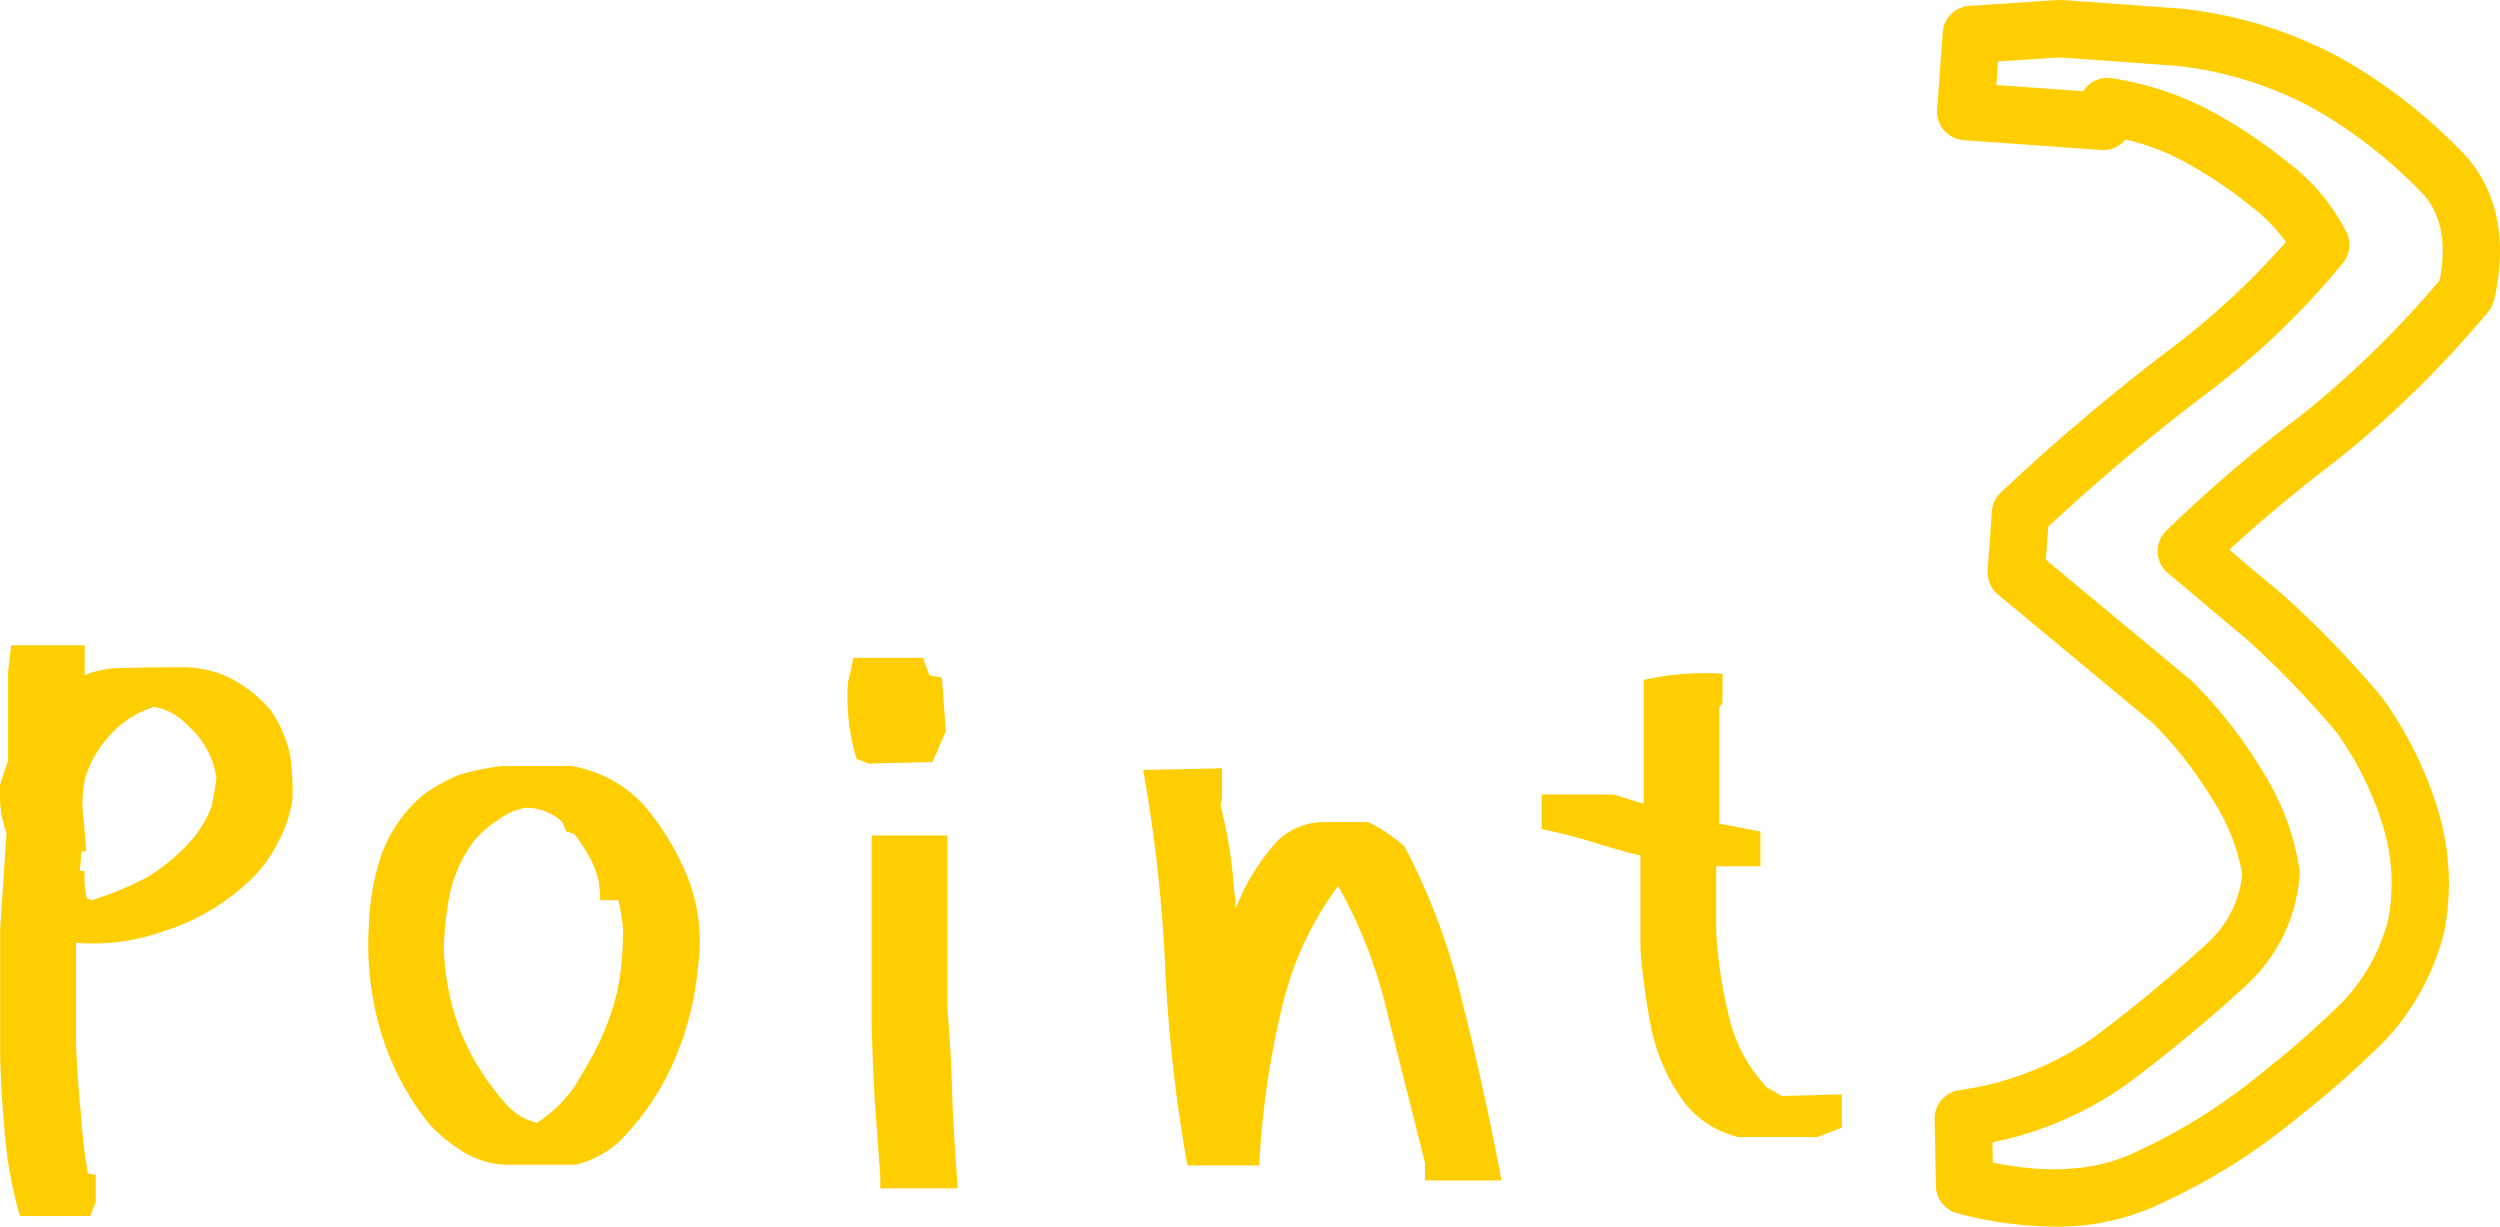
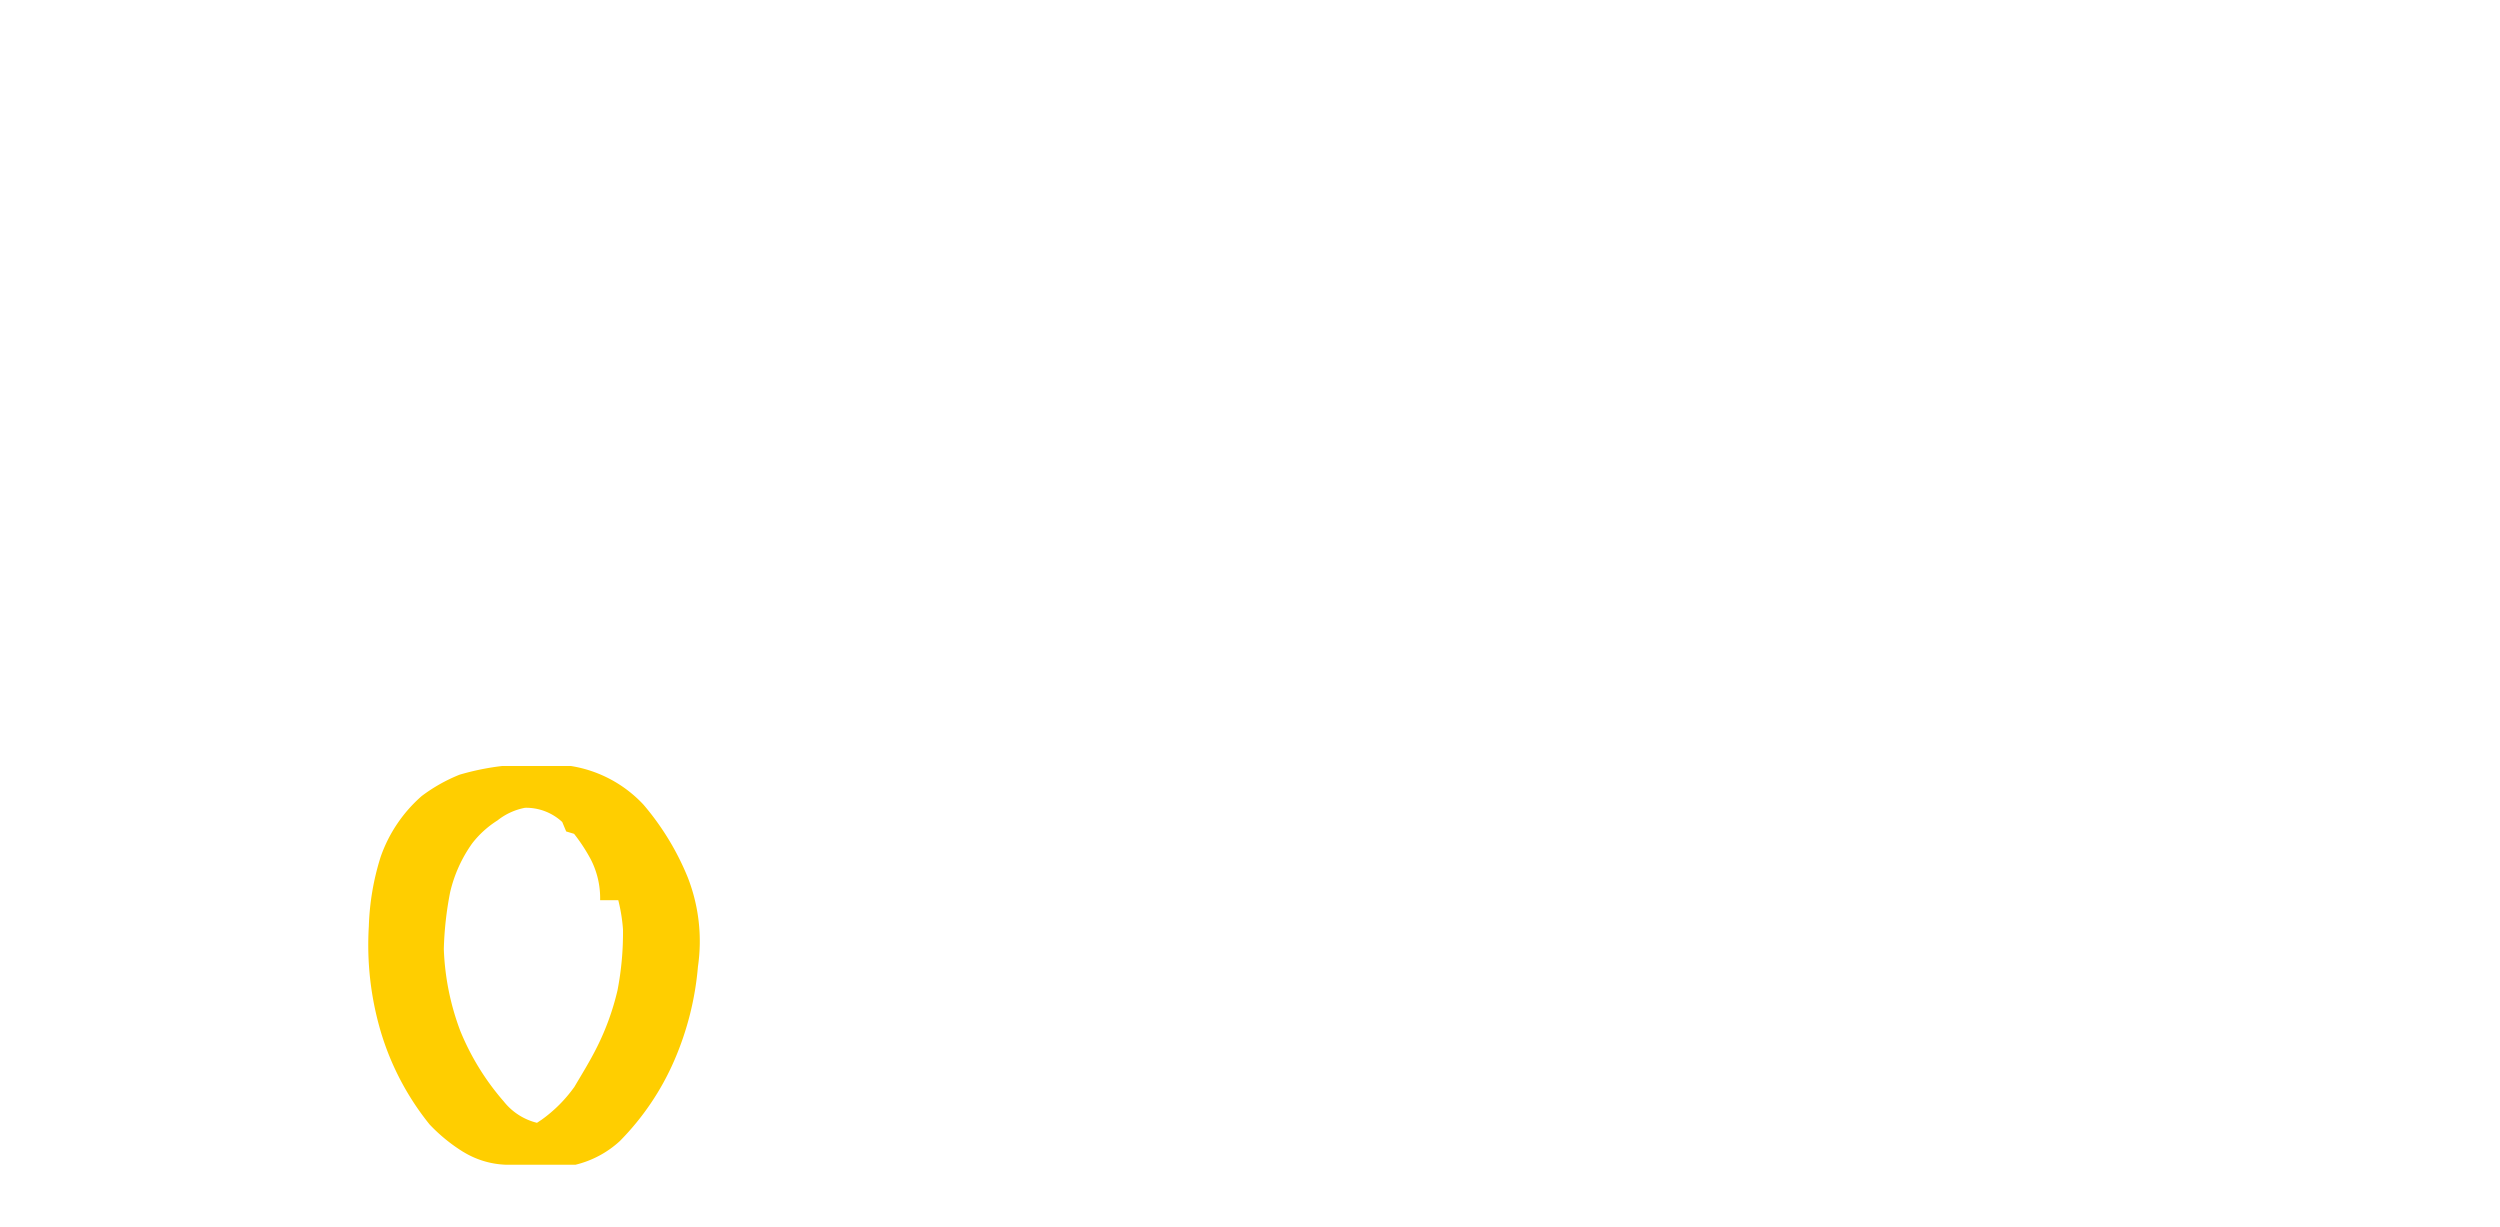
<svg xmlns="http://www.w3.org/2000/svg" width="203.448" height="99.821">
  <g fill="#ffce00" data-name="グループ 270">
-     <path d="M.4 92.338a103.274 103.274 0 0 1-.385-6.231V75.572l.515-7.774a9.545 9.545 0 0 1-.515-3.983l.642-1.927v-7.2l.258-2.184H6.89v2.443a7.658 7.658 0 0 1 3.019-.579c1.672-.064 3.277-.064 4.884-.064a8.606 8.606 0 0 1 3.982.9 10.738 10.738 0 0 1 3.277 2.635 10.039 10.039 0 0 1 1.541 3.532 18.946 18.946 0 0 1 .193 3.856 11.34 11.34 0 0 1-1.348 3.661 10.769 10.769 0 0 1-2.376 3.019 18.01 18.01 0 0 1-6.874 3.919 17.119 17.119 0 0 1-7 .9v8.1c.064 1.862.193 3.79.386 5.654a49.2 49.2 0 0 0 .577 5.011l.642.129v2.184l-.449 1.156H1.622A33.815 33.815 0 0 1 .4 92.338M15.113 68.89a9.546 9.546 0 0 0 2.12-3.275l.386-2.251a6.915 6.915 0 0 0-2.249-4.238 5.1 5.1 0 0 0-2.826-1.608 8.221 8.221 0 0 0-3.984 2.763 8.935 8.935 0 0 0-1.607 2.955 9.434 9.434 0 0 0-.128 3.6l.193 2.44h-.385L6.5 70.881h.39a7.027 7.027 0 0 0 .193 2.251l.386.128a28.207 28.207 0 0 0 4.5-1.863 16.928 16.928 0 0 0 3.146-2.506" data-name="パス 2809" />
    <path d="M37.724 93.756a13.681 13.681 0 0 1-2.764-2.249 22.087 22.087 0 0 1-3.982-7.582 24.954 24.954 0 0 1-.963-8.543 20.827 20.827 0 0 1 .963-5.654 11.7 11.7 0 0 1 3.339-4.946 13.442 13.442 0 0 1 3.082-1.738 20.866 20.866 0 0 1 3.468-.708h5.59a10.29 10.29 0 0 1 5.91 3.148 21.736 21.736 0 0 1 3.6 5.912 14.28 14.28 0 0 1 .832 7.26 24.344 24.344 0 0 1-1.927 7.644 21.477 21.477 0 0 1-4.427 6.556 8.179 8.179 0 0 1-3.6 1.927h-5.717a7.1 7.1 0 0 1-3.4-1.028m8.994-5.268c.642-1.092 1.285-2.12 1.862-3.277a21.04 21.04 0 0 0 1.67-4.625 24.687 24.687 0 0 0 .445-4.951 13.927 13.927 0 0 0-.384-2.378h-1.477a6.909 6.909 0 0 0-.771-3.341 14.257 14.257 0 0 0-1.349-2.059l-.642-.193-.322-.77a4.327 4.327 0 0 0-3.02-1.157 5.126 5.126 0 0 0-2.247 1.028 7.969 7.969 0 0 0-2.056 1.863 11.237 11.237 0 0 0-1.8 3.983 27.576 27.576 0 0 0-.513 4.625 20.913 20.913 0 0 0 1.348 6.68 20.56 20.56 0 0 0 3.533 5.724 4.959 4.959 0 0 0 2.7 1.735l.386-.257a11.465 11.465 0 0 0 2.633-2.633" data-name="パス 2810" />
-     <path d="M69.715 61.758a17.115 17.115 0 0 1-.708-6.231l.449-1.992h5.654l.515 1.414 1.028.193.32 4.369-1.092 2.5-5.2.129Zm1.925 33.985-.449-6.1c-.128-2.056-.191-4.111-.257-6.168V67.99h6.168v14.133c.193 2.249.32 4.562.386 6.811.064 2.311.257 4.882.449 7.773h-6.3Z" data-name="パス 2811" />
-     <path d="m115.967 94.651-3.019-12.013a39.205 39.205 0 0 0-4.048-10.536 26.561 26.561 0 0 0-4.5 9.571 69.664 69.664 0 0 0-1.925 13.17h-5.846a125.566 125.566 0 0 1-1.8-16 122.037 122.037 0 0 0-1.8-16.189l6.425-.128v2.44l-.129.579a36.943 36.943 0 0 1 1.091 6.75l.133 1.031c-.065.835 0 .579.128.322a17.329 17.329 0 0 1 3.339-5.272 5.459 5.459 0 0 1 3.6-1.478h3.727a13.127 13.127 0 0 1 2.955 1.992 52.8 52.8 0 0 1 4.753 12.847c1.093 4.305 2.121 8.994 3.149 14.327h-6.233Z" data-name="パス 2812" />
-     <path d="M137.163 89.834a15.548 15.548 0 0 1-2.765-6.039 57.353 57.353 0 0 1-.9-6.552v-7.647h-.065c-.706-.128-1.734-.449-3.083-.835a43.848 43.848 0 0 0-4.884-1.285v-2.825h5.846l2.443.771V55.334a22.651 22.651 0 0 1 6.422-.513v2.378l-.257.386v9.442l3.342.642v2.826h-3.6v5.4a38.62 38.62 0 0 0 1.036 6.808 12.382 12.382 0 0 0 3.084 5.783l1.221.706 4.882-.129v2.7l-1.992.77h-6.425a7.964 7.964 0 0 1-4.305-2.7" data-name="パス 2813" />
-     <path d="M167.161 99.821a31.465 31.465 0 0 1-7.871-1.086 2.337 2.337 0 0 1-1.748-2.212l-.1-5.448a2.334 2.334 0 0 1 1.96-2.349 25.088 25.088 0 0 0 10.966-4.291 116.9 116.9 0 0 0 9.4-7.8 8.78 8.78 0 0 0 2.706-5.489 16.267 16.267 0 0 0-2.342-5.965 33.053 33.053 0 0 0-4.921-6.324l-12.62-10.478a2.332 2.332 0 0 1-.837-1.961l.342-4.8a2.343 2.343 0 0 1 .725-1.529 167.775 167.775 0 0 1 13.484-11.445 63.006 63.006 0 0 0 9.725-8.955 13.661 13.661 0 0 0-2.725-2.81 36.529 36.529 0 0 0-5.657-3.778 19.145 19.145 0 0 0-4.675-1.751 2.327 2.327 0 0 1-1.977.855l-11.192-.8a2.334 2.334 0 0 1-2.16-2.493l.451-6.274a2.331 2.331 0 0 1 2.173-2.16L167.472 0a2.424 2.424 0 0 1 .319 0l9.72.7a35.1 35.1 0 0 1 12.941 4 43.766 43.766 0 0 1 10.281 8.058c1.806 2.089 3.6 5.733 2.237 11.64a2.316 2.316 0 0 1-.492.981 85.979 85.979 0 0 1-12.312 12.077c-3.319 2.532-6.246 4.969-8.742 7.283.2.165.4.334.6.512 1.044.885 2.251 1.91 3.674 3.08a80.324 80.324 0 0 1 8.14 8.42 31.06 31.06 0 0 1 4.423 8.711 20.614 20.614 0 0 1 .655 10.333 19.964 19.964 0 0 1-4.835 8.887 76.807 76.807 0 0 1-6.9 6.109 51.073 51.073 0 0 1-11.329 7.154 19.6 19.6 0 0 1-8.691 1.876m-4.988-5.206c4.624.943 8.546.644 11.683-.887a46.787 46.787 0 0 0 10.411-6.582 72.635 72.635 0 0 0 6.462-5.708 15.174 15.174 0 0 0 3.625-6.609 15.963 15.963 0 0 0-.526-7.916 26.308 26.308 0 0 0-3.674-7.305 75.665 75.665 0 0 0-7.5-7.745 279.864 279.864 0 0 1-3.647-3.056 132.961 132.961 0 0 0-2.546-2.129 2.334 2.334 0 0 1-.179-3.478 115.157 115.157 0 0 1 11.029-9.434 80.741 80.741 0 0 0 11.228-10.957c.577-2.954.151-5.282-1.274-6.927a38.946 38.946 0 0 0-9.111-7.122 30.351 30.351 0 0 0-11.108-3.412l-9.428-.675-5.017.327-.137 1.918 7.061.507a2.333 2.333 0 0 1 2.37-1.054 25.46 25.46 0 0 1 7.955 2.621 41.208 41.208 0 0 1 6.366 4.246 16.429 16.429 0 0 1 4.751 5.686 2.336 2.336 0 0 1-.285 2.462 64.809 64.809 0 0 1-11.551 10.974 163.895 163.895 0 0 0-12.449 10.506l-.193 2.689 11.794 9.792a2.306 2.306 0 0 1 .182.166 37.589 37.589 0 0 1 5.664 7.263 20.609 20.609 0 0 1 3 7.976 2.41 2.41 0 0 1 .016.485 13.525 13.525 0 0 1-4.192 8.8 121.163 121.163 0 0 1-9.856 8.182 28.574 28.574 0 0 1-10.959 4.741Z" data-name="パス 2814" />
  </g>
</svg>